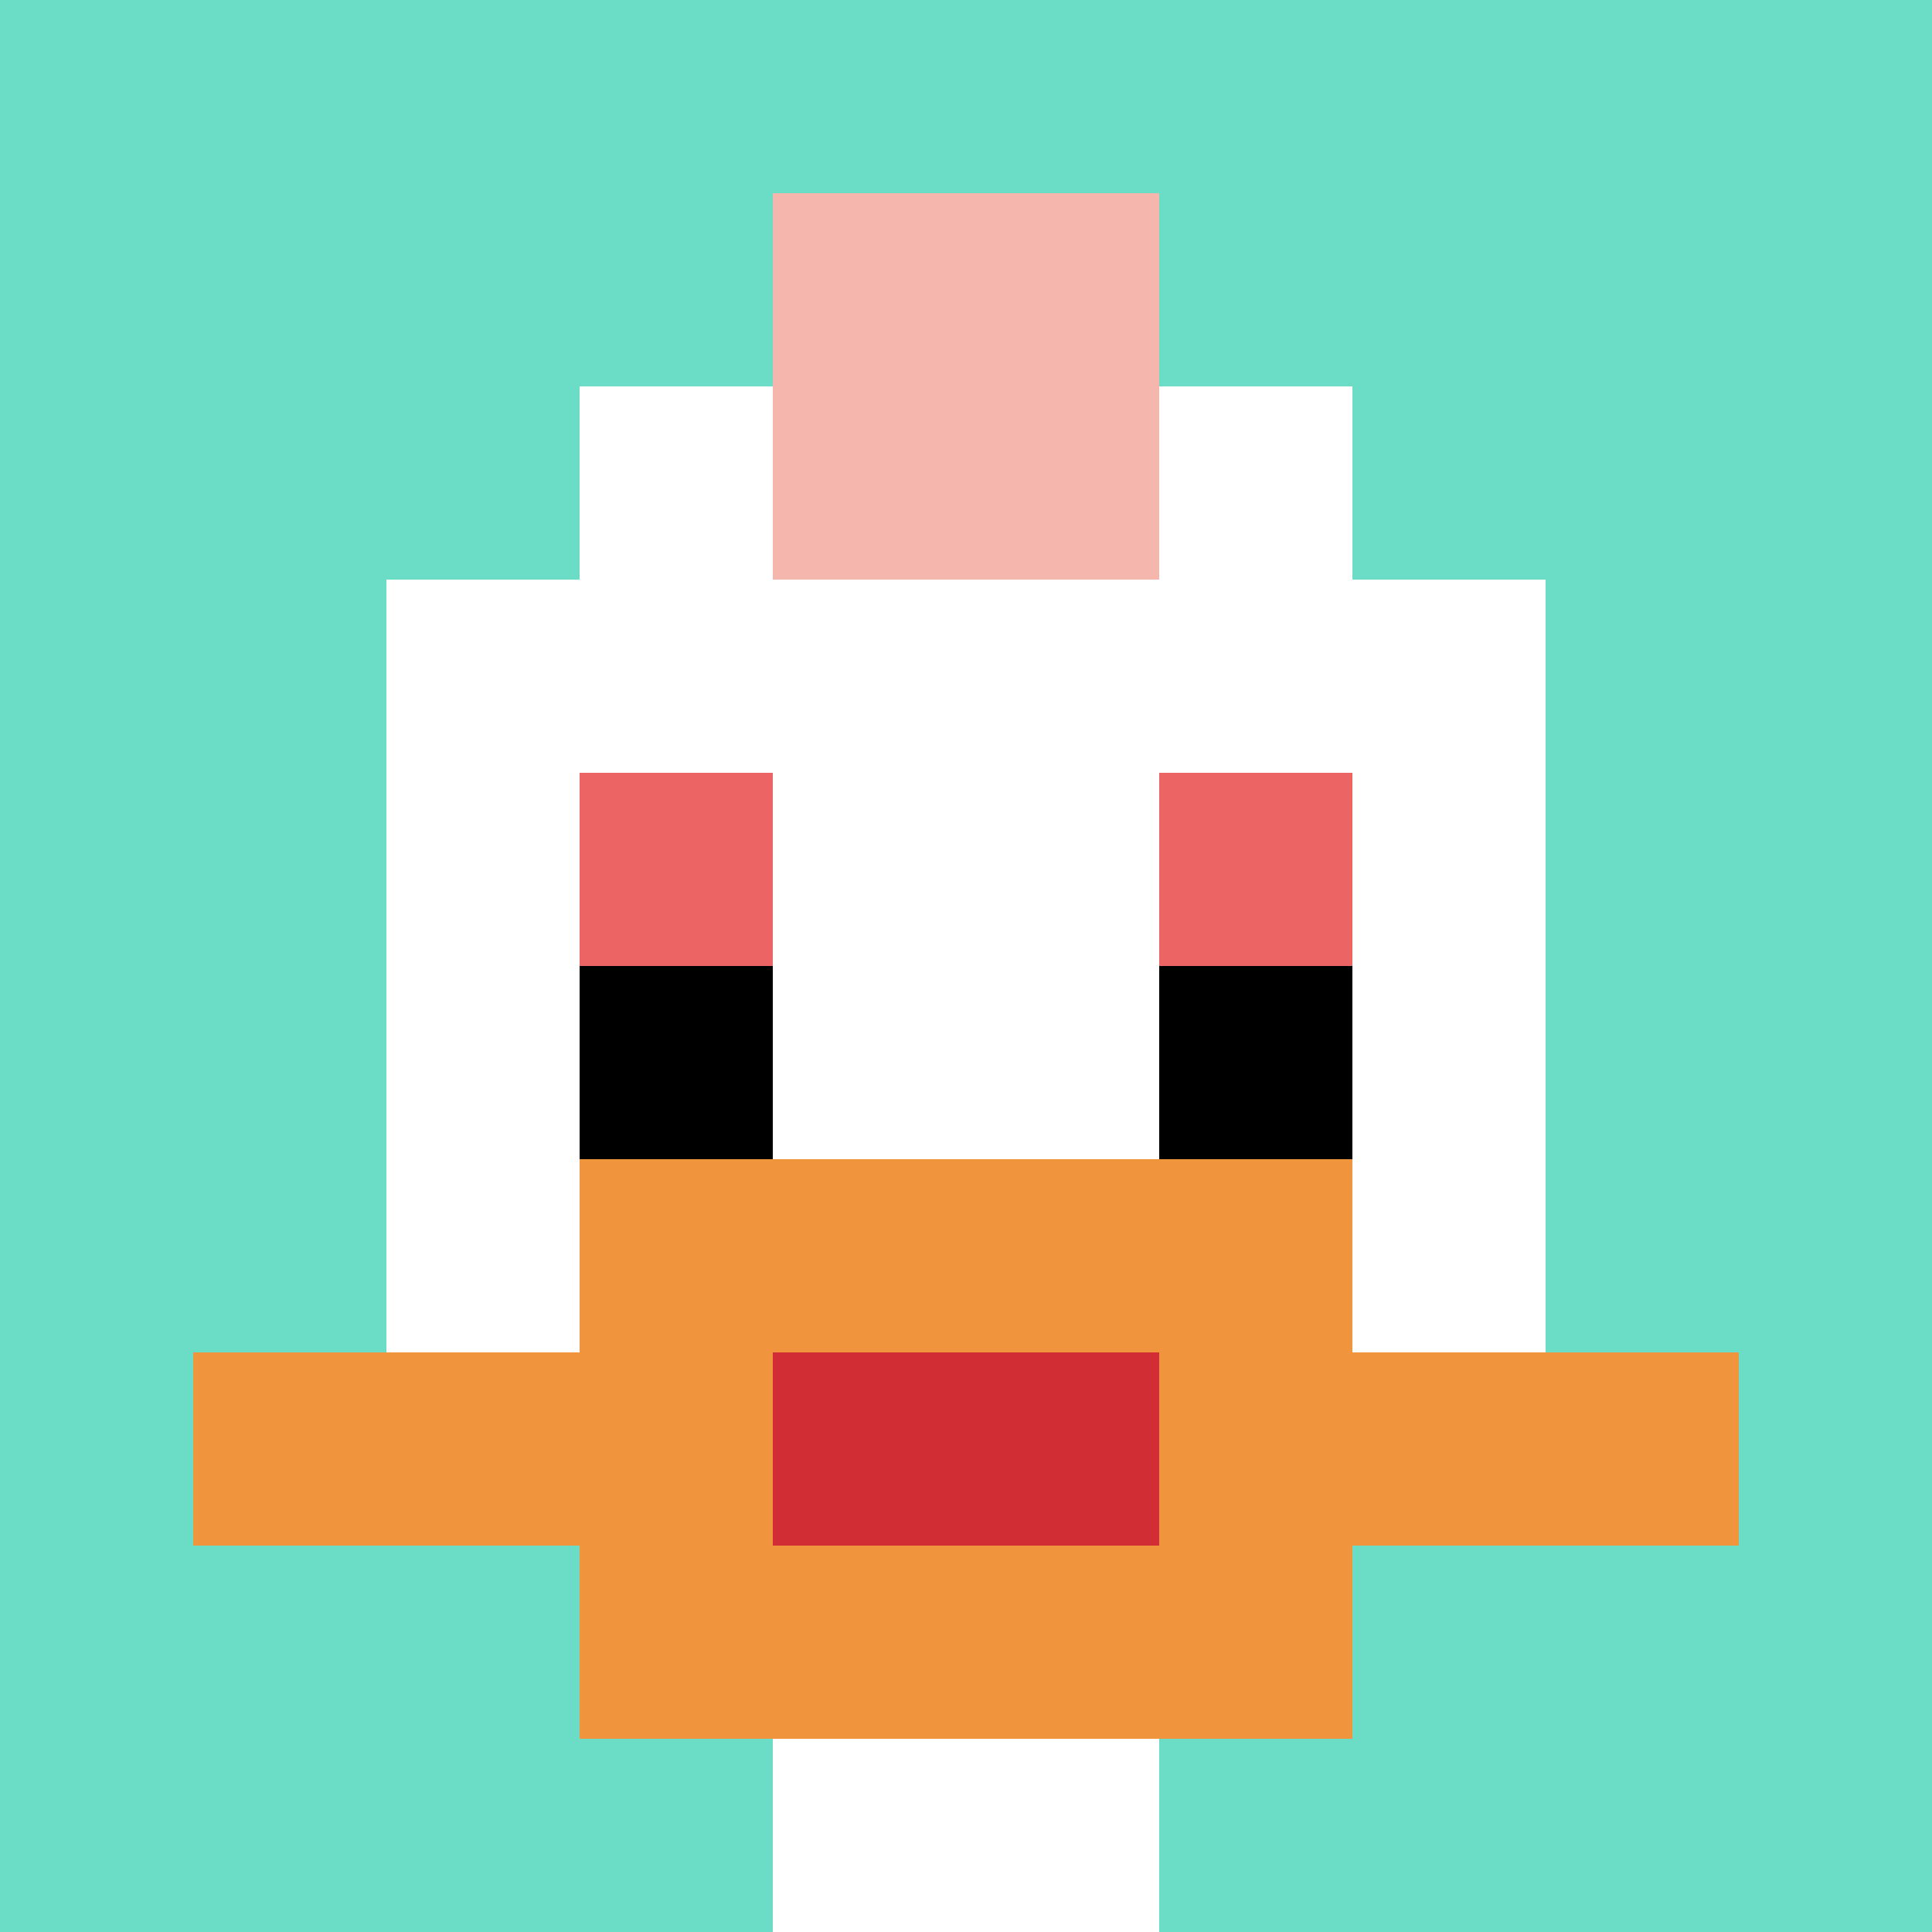
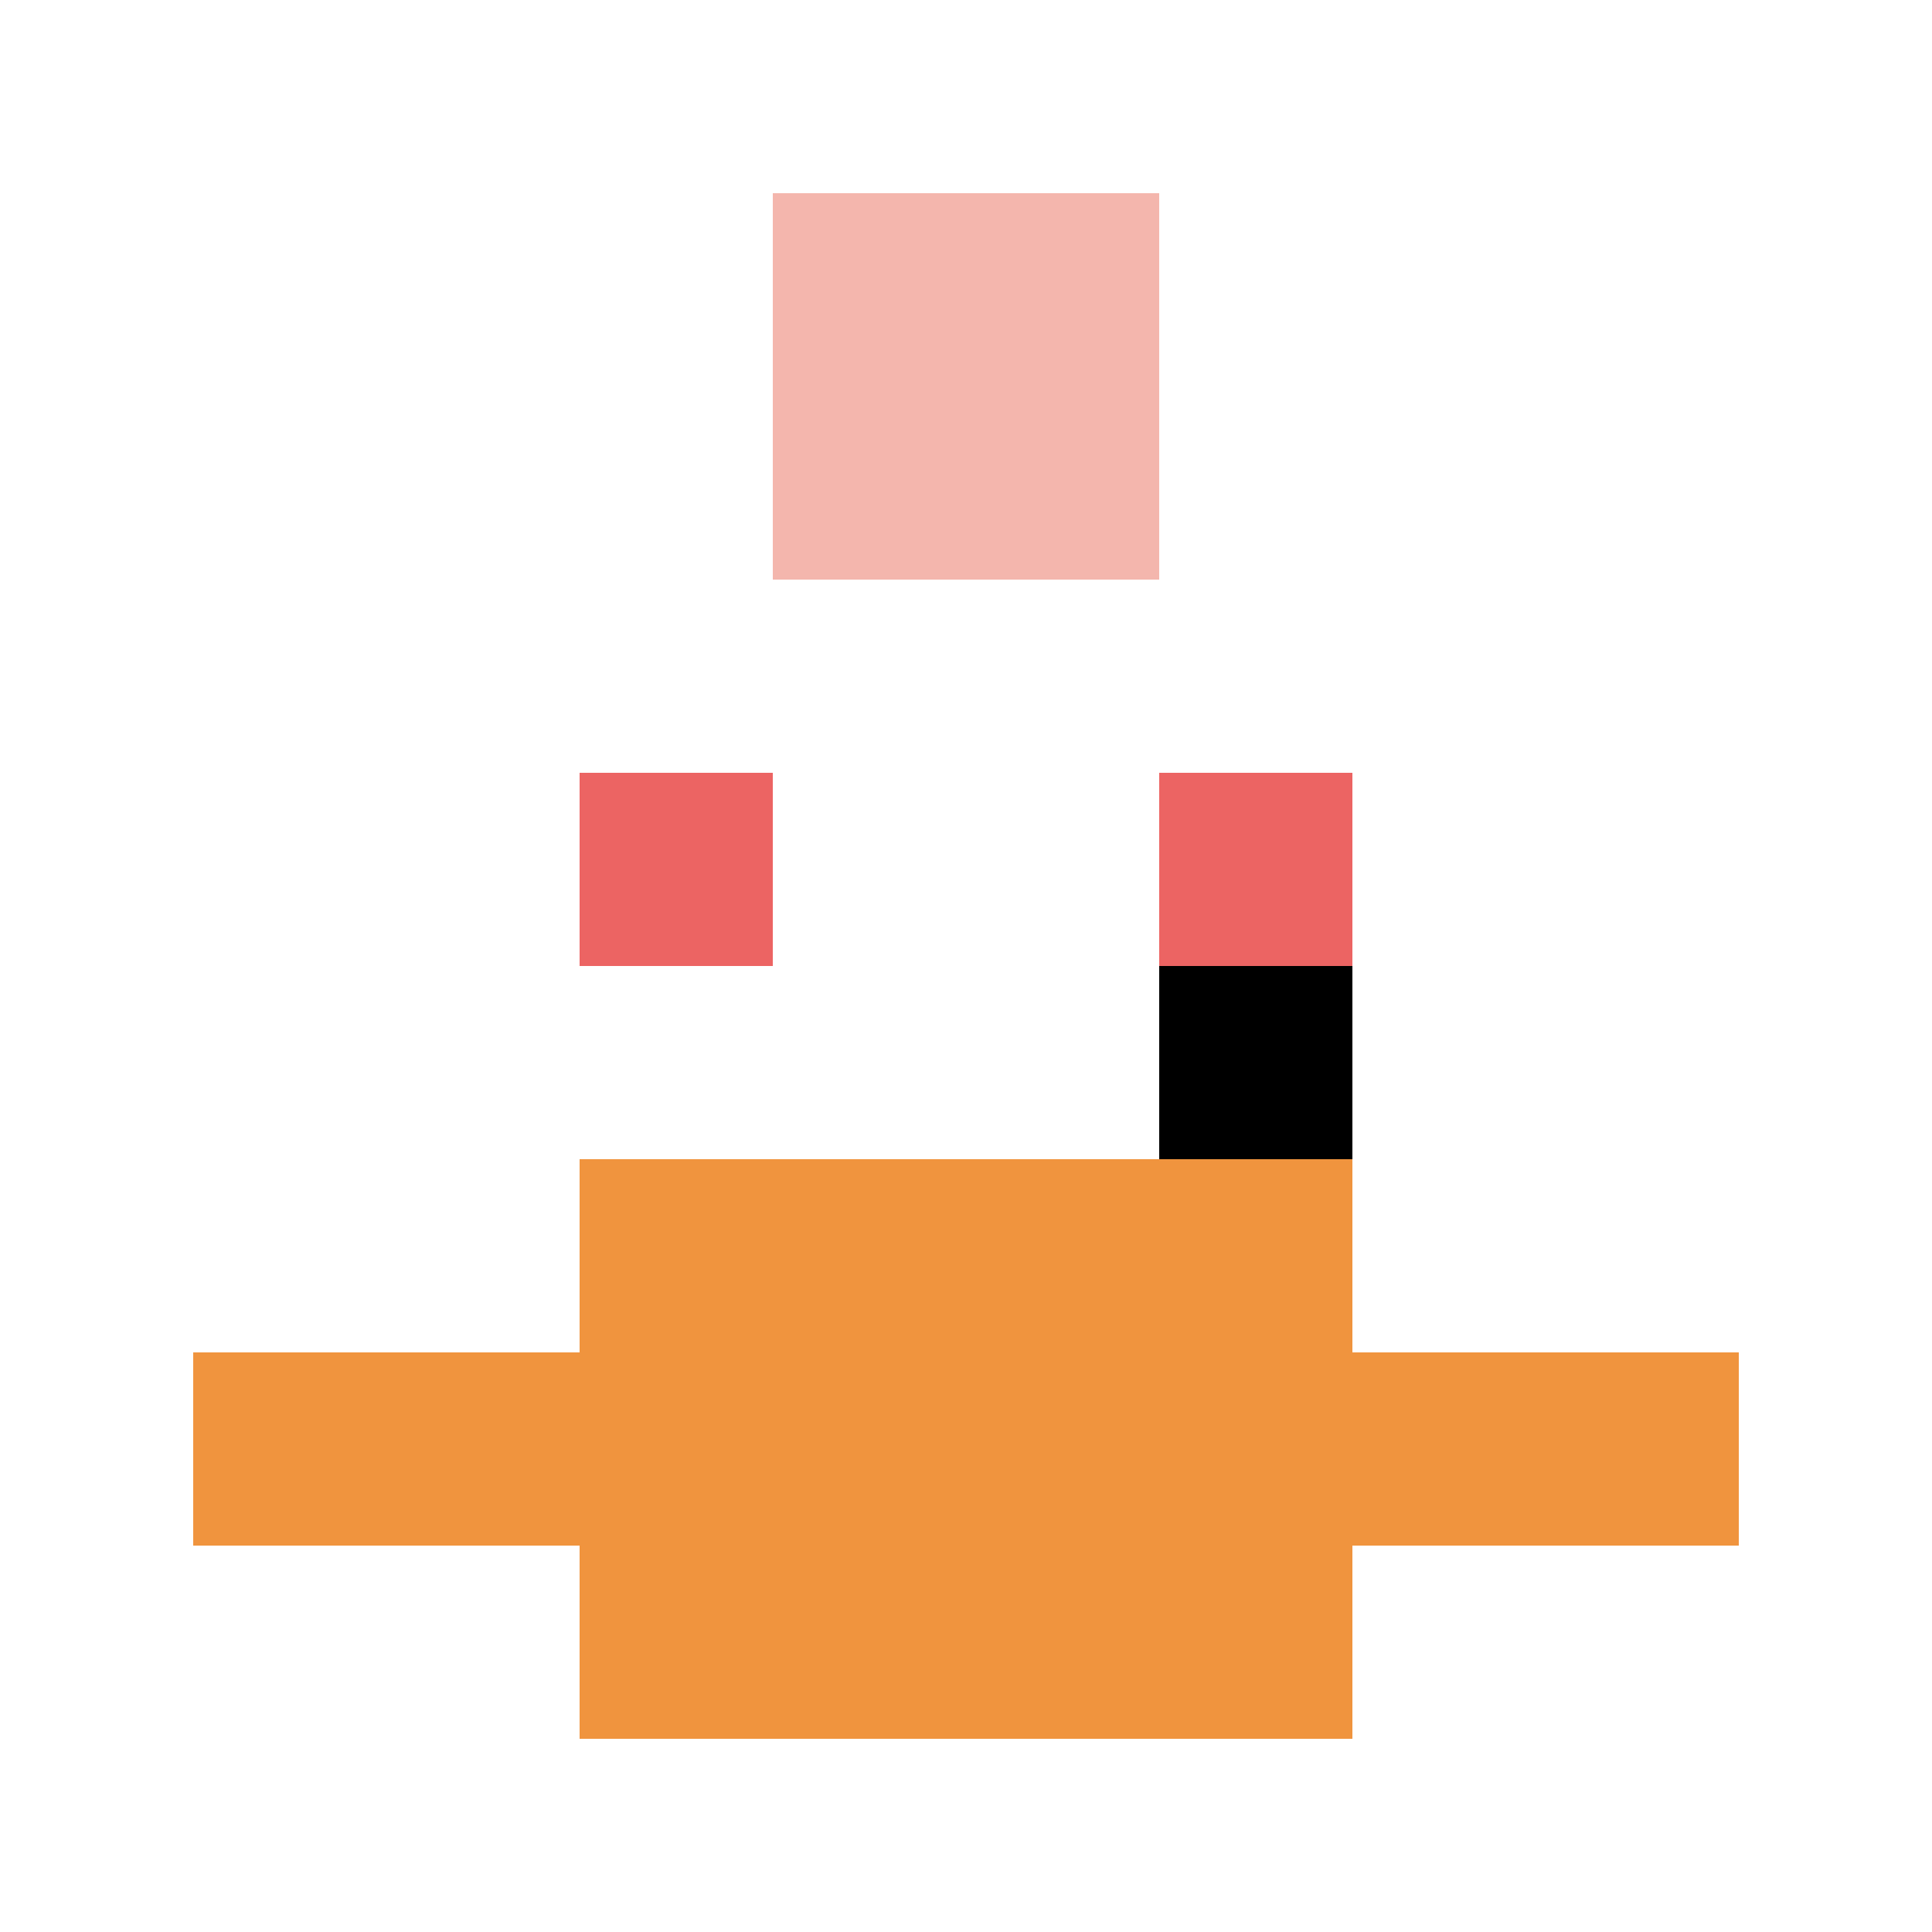
<svg xmlns="http://www.w3.org/2000/svg" version="1.1" width="847" height="847">
  <title>'goose-pfp-578422' by Dmitri Cherniak</title>
  <desc>seed=578422
backgroundColor=#ffffff
padding=20
innerPadding=0
timeout=500
dimension=1
border=false
Save=function(){return n.handleSave()}
frame=92

Rendered at Fri Sep 13 2024 05:18:41 GMT+0800 (中国标准时间)
Generated in &lt;1ms
</desc>
  <defs />
  <rect width="100%" height="100%" fill="#ffffff" />
  <g>
    <g id="0-0">
-       <rect x="0" y="0" height="847" width="847" fill="#6BDCC5" />
      <g>
        <rect id="0-0-3-2-4-7" x="254.1" y="169.4" width="338.8" height="592.9" fill="#ffffff" />
-         <rect id="0-0-2-3-6-5" x="169.4" y="254.1" width="508.2" height="423.5" fill="#ffffff" />
-         <rect id="0-0-4-8-2-2" x="338.8" y="677.6" width="169.4" height="169.4" fill="#ffffff" />
        <rect id="0-0-1-7-8-1" x="84.7" y="592.9" width="677.6" height="84.7" fill="#F0943E" />
        <rect id="0-0-3-6-4-3" x="254.1" y="508.2" width="338.8" height="254.1" fill="#F0943E" />
-         <rect id="0-0-4-7-2-1" x="338.8" y="592.9" width="169.4" height="84.7" fill="#D12D35" />
        <rect id="0-0-3-4-1-1" x="254.1" y="338.8" width="84.7" height="84.7" fill="#EC6463" />
        <rect id="0-0-6-4-1-1" x="508.2" y="338.8" width="84.7" height="84.7" fill="#EC6463" />
-         <rect id="0-0-3-5-1-1" x="254.1" y="423.5" width="84.7" height="84.7" fill="#000000" />
        <rect id="0-0-6-5-1-1" x="508.2" y="423.5" width="84.7" height="84.7" fill="#000000" />
        <rect id="0-0-4-1-2-2" x="338.8" y="84.7" width="169.4" height="169.4" fill="#F4B6AD" />
      </g>
      <rect x="0" y="0" stroke="white" stroke-width="0" height="847" width="847" fill="none" />
    </g>
  </g>
</svg>